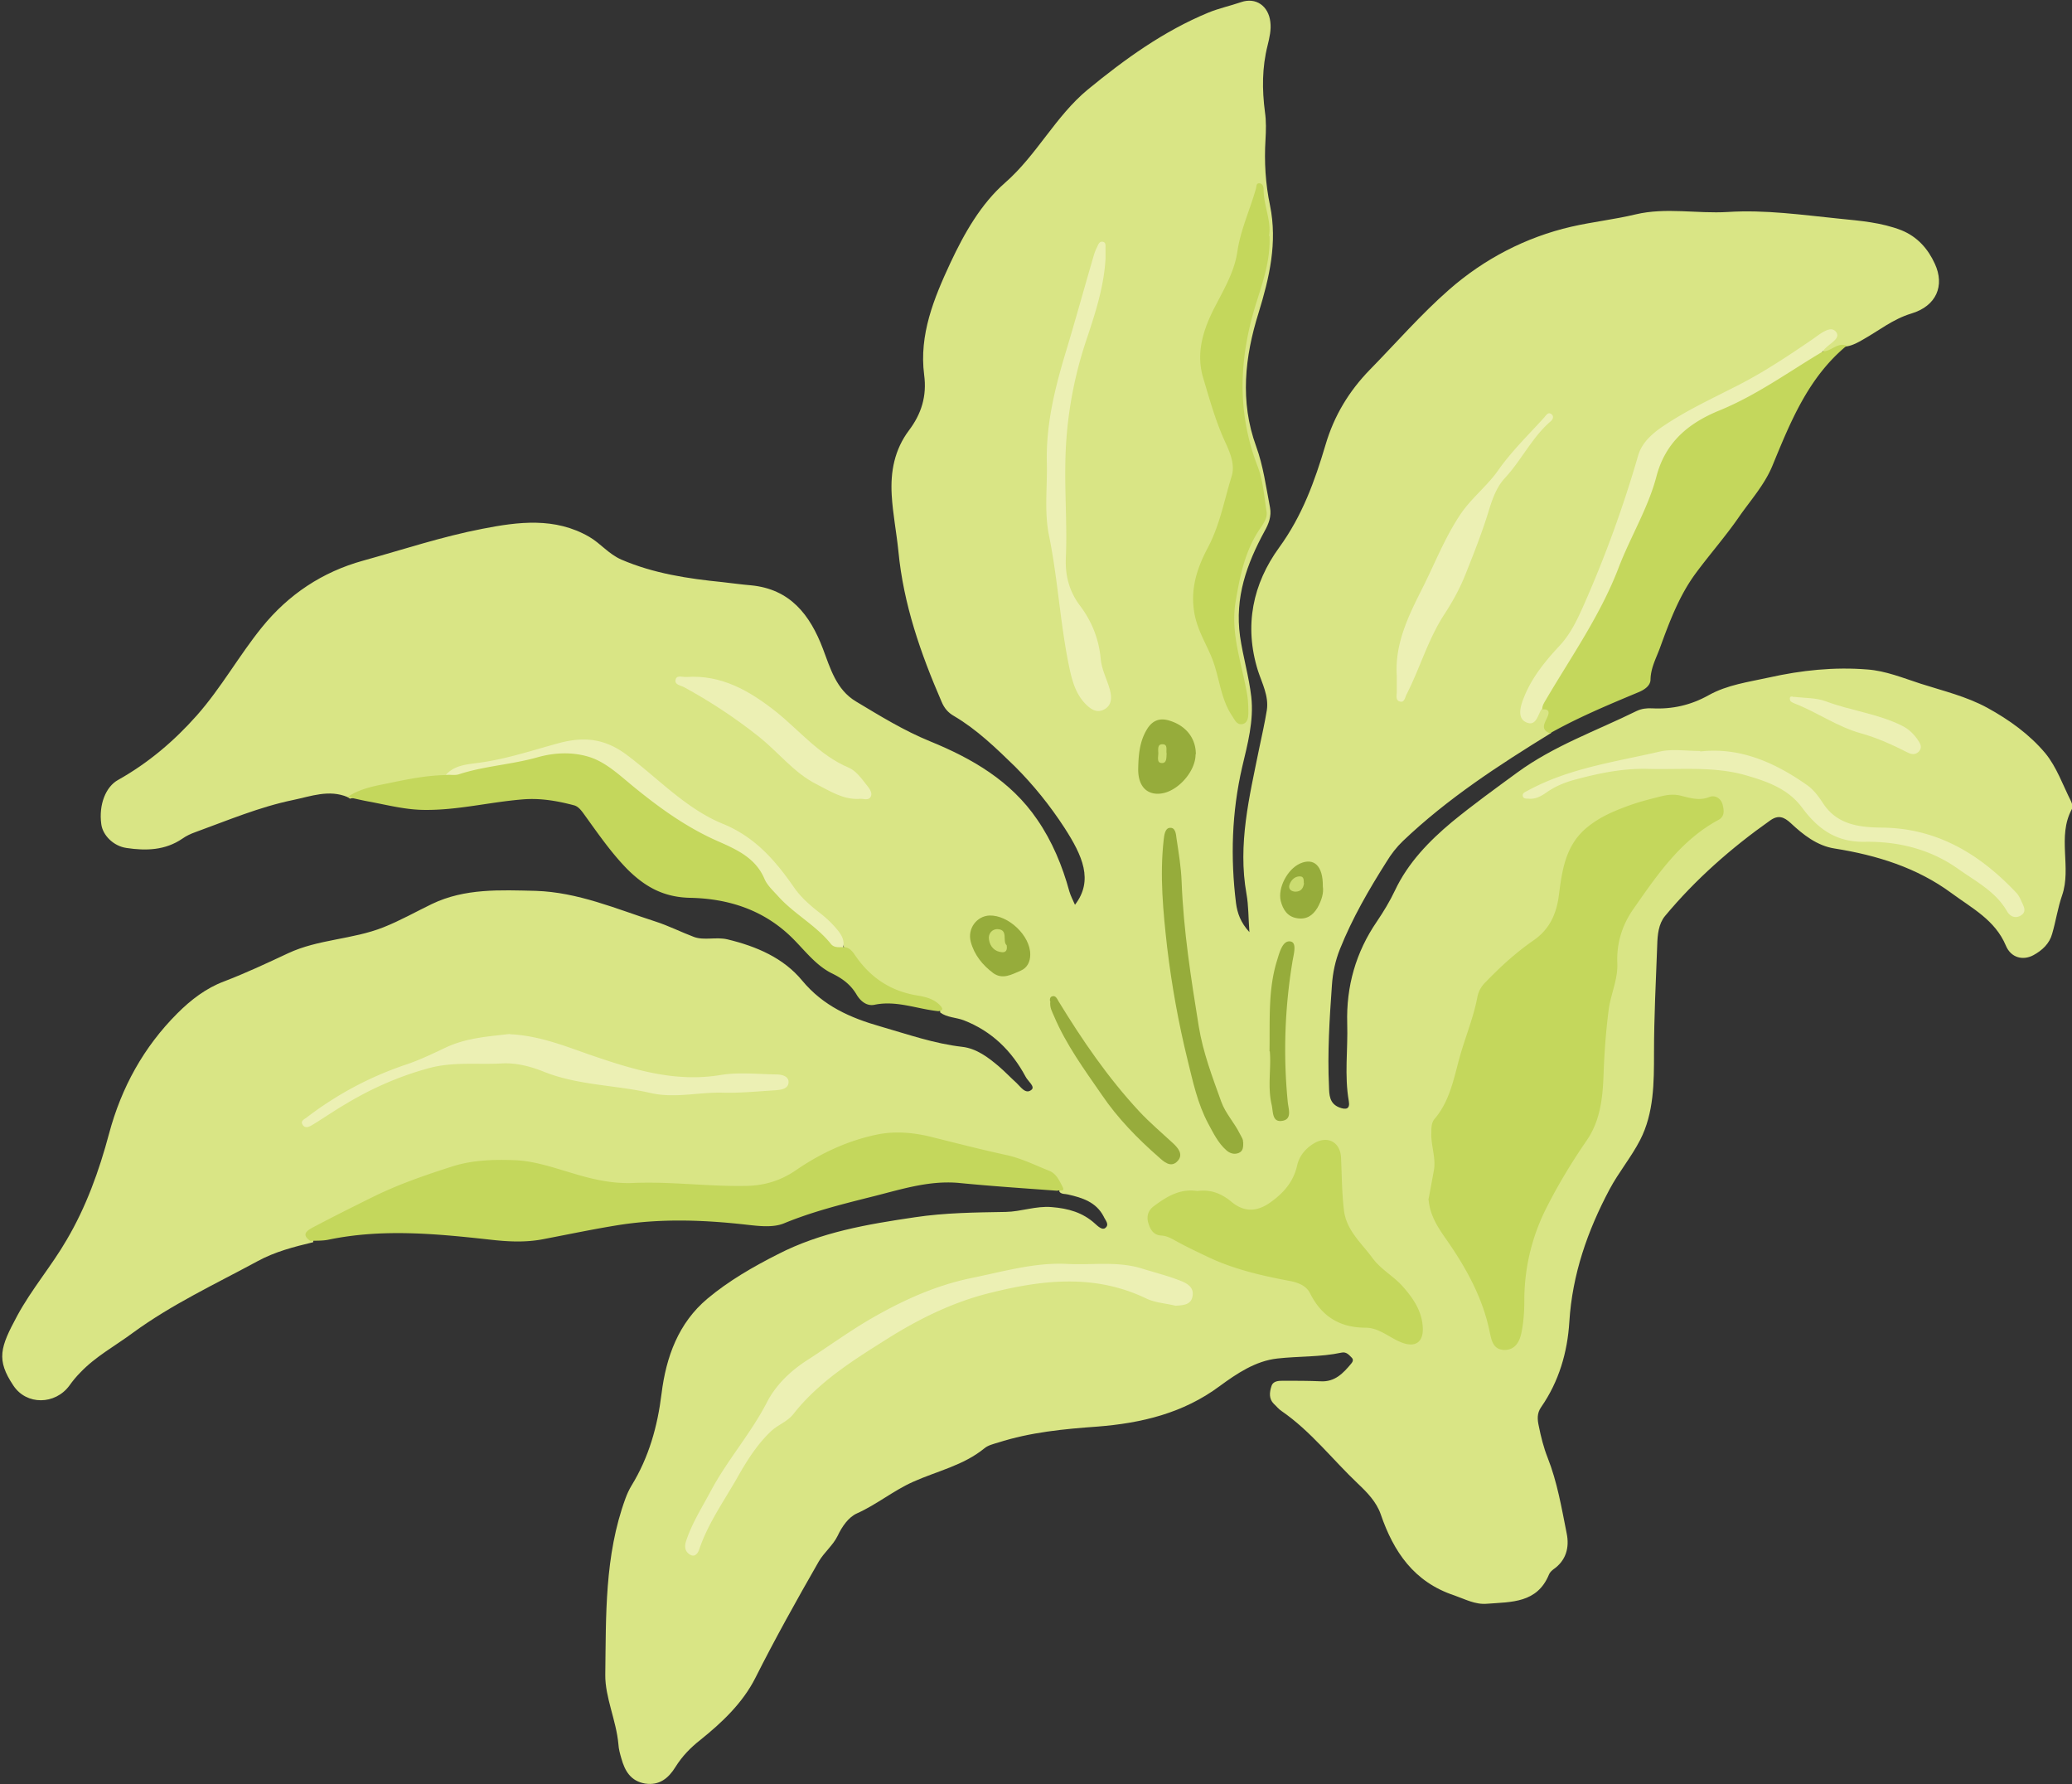
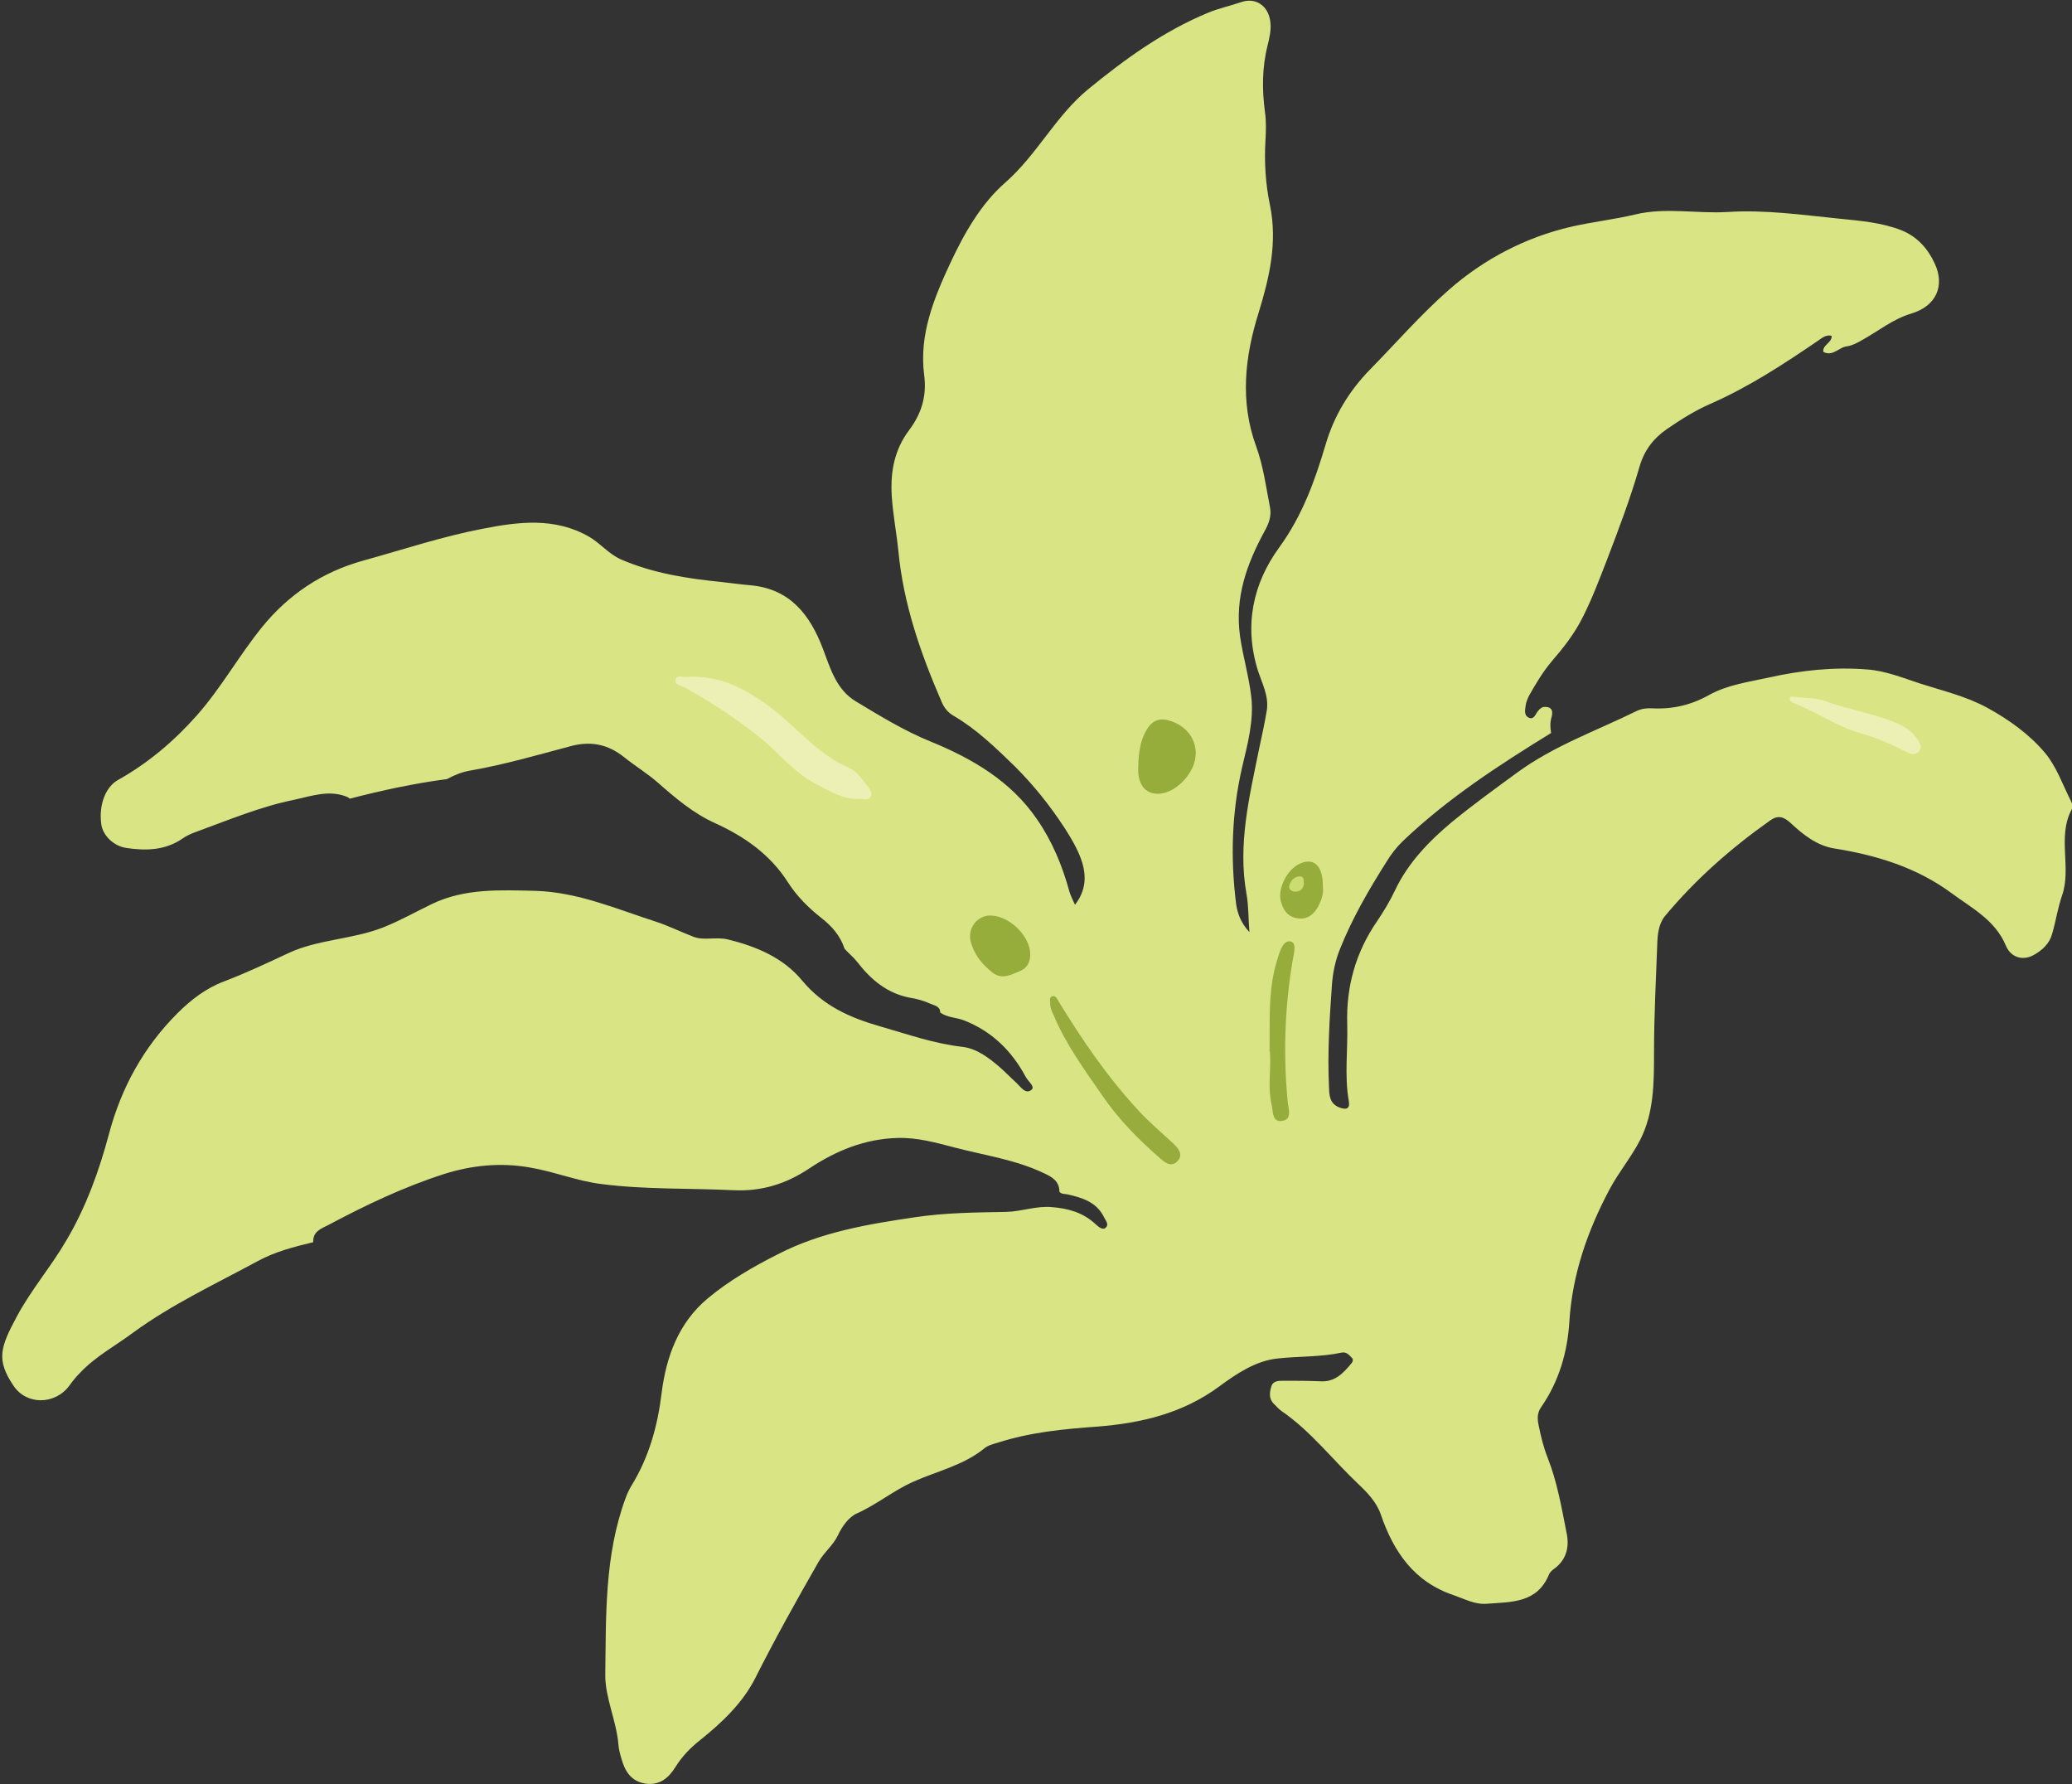
<svg xmlns="http://www.w3.org/2000/svg" id="_圖層_2" data-name="圖層 2" viewBox="0 0 77.33 66.57">
  <rect x="0" y="0" width="77.33" height="66.57" fill="#333333" stroke="none" />
  <defs>
    <style>.cls-1{fill:#c4d75c}.cls-7{fill:#ecf0b4}.cls-8{fill:#96ac3b}</style>
  </defs>
  <g id="_圖層_3" data-name="圖層 3">
    <path d="M12.97 29.74c-.69-.29-1.36-.03-2.03.11-1.26.26-2.44.76-3.65 1.2-.17.06-.34.14-.48.24-.64.44-1.36.46-2.09.35-.49-.07-.89-.48-.94-.89-.1-.73.17-1.4.63-1.65 1.12-.63 2.08-1.44 2.94-2.41.91-1.03 1.57-2.23 2.43-3.29.99-1.22 2.25-2.06 3.77-2.48 1.48-.41 2.95-.9 4.46-1.19 1.33-.26 2.7-.44 3.98.3.43.25.72.64 1.2.85 1.21.52 2.48.71 3.77.84.36.04.71.09 1.07.12 1.46.14 2.2 1.1 2.68 2.36.28.74.5 1.53 1.23 1.97.9.54 1.79 1.09 2.77 1.49 1.57.64 3.02 1.48 4 2.92.56.81.94 1.73 1.2 2.68.05.17.13.32.21.5.7-.91.28-1.83-.39-2.87-.54-.83-1.16-1.6-1.85-2.29-.7-.68-1.42-1.38-2.27-1.88-.23-.13-.37-.3-.47-.54-.78-1.8-1.42-3.63-1.61-5.61-.07-.7-.21-1.4-.25-2.1-.05-.87.1-1.69.65-2.42.45-.6.67-1.26.56-2.07-.19-1.49.36-2.84.98-4.17.52-1.11 1.14-2.2 2.04-2.99 1.19-1.04 1.88-2.48 3.09-3.48 1.39-1.14 2.83-2.18 4.5-2.87.39-.16.81-.25 1.22-.39.55-.19 1.02.14 1.09.73.04.3-.03.59-.1.88-.21.83-.21 1.65-.1 2.49.05.34.04.69.02 1.04-.05.82 0 1.64.17 2.45.28 1.38-.02 2.68-.43 4.01-.51 1.63-.7 3.3-.09 4.97.27.74.37 1.52.52 2.29.06.32-.05.61-.21.89-.66 1.22-1.11 2.46-.91 3.91.11.76.33 1.49.42 2.26.1.9-.14 1.77-.34 2.62-.39 1.69-.44 3.38-.23 5.08.05.37.17.72.5 1.08-.04-.53-.03-.99-.11-1.43-.33-1.85.11-3.62.47-5.4.1-.48.21-.96.29-1.45.08-.53-.18-1.01-.33-1.47-.53-1.69-.19-3.25.79-4.6.86-1.18 1.33-2.48 1.73-3.83.32-1.09.88-2.01 1.66-2.81.98-1 1.9-2.06 2.95-2.98 1.31-1.15 2.87-1.96 4.56-2.35.78-.18 1.61-.27 2.4-.46 1.14-.27 2.29-.02 3.44-.09 1.4-.09 2.78.11 4.17.25.79.08 1.56.14 2.31.43.6.24 1 .7 1.25 1.25.38.82.06 1.58-.88 1.86-.69.21-1.21.64-1.8.97-.19.11-.37.21-.58.25-.31.02-.54.4-.9.21-.04-.27.32-.32.31-.6-.2-.05-.35.07-.49.17-1.29.88-2.6 1.74-4.04 2.37-.57.25-1.11.59-1.62.94-.49.34-.84.78-1.02 1.4-.34 1.18-.78 2.34-1.22 3.49-.28.72-.55 1.44-.9 2.13-.31.62-.72 1.14-1.16 1.65-.33.39-.59.83-.84 1.27-.06.12-.11.24-.13.37-.02.16-.07.36.1.45.21.11.26-.12.36-.24.05-.06.11-.12.19-.15.28-.03.39.1.32.36-.06.21-.06.4-.02.61-1.95 1.2-3.86 2.44-5.53 4.03-.24.23-.44.49-.61.77-.66 1.04-1.28 2.11-1.74 3.26-.17.42-.27.89-.3 1.34-.09 1.26-.17 2.53-.11 3.79.01.31.01.63.38.78.26.1.41.06.36-.23-.17-.96-.03-1.93-.06-2.9-.04-1.38.32-2.66 1.11-3.81.25-.37.48-.75.67-1.15.49-1.04 1.28-1.85 2.13-2.56.78-.64 1.61-1.24 2.43-1.84 1.38-1.01 2.96-1.56 4.46-2.3.19-.09.38-.11.58-.1.75.04 1.45-.12 2.11-.49.7-.39 1.48-.49 2.25-.66 1.21-.27 2.43-.4 3.67-.3.69.05 1.34.32 1.99.53.84.27 1.7.47 2.49.9.82.45 1.57.99 2.16 1.69.43.52.66 1.2.97 1.81.04.08.06.22.02.29-.55 1.02 0 2.17-.36 3.21-.16.46-.23.95-.37 1.43-.1.37-.37.62-.7.8-.39.21-.84.1-1.03-.36-.4-.95-1.26-1.39-2.02-1.95-1.3-.96-2.8-1.42-4.37-1.67-.65-.1-1.17-.51-1.64-.95-.25-.23-.46-.31-.76-.1-1.46 1.03-2.79 2.2-3.93 3.57-.24.29-.28.7-.29 1.08-.05 1.35-.12 2.69-.12 4.04 0 1.09 0 2.23-.52 3.24-.33.64-.8 1.2-1.14 1.84-.82 1.54-1.39 3.17-1.5 4.94-.07 1.14-.39 2.23-1.05 3.18-.17.24-.14.48-.09.71.08.4.18.8.33 1.18.36.91.52 1.87.71 2.82.11.53-.02 1.02-.5 1.35-.06.05-.13.11-.16.19-.44 1.07-1.4 1.02-2.31 1.09-.44.04-.82-.17-1.22-.31-1.51-.5-2.27-1.63-2.75-3.03-.16-.46-.51-.82-.85-1.14-.95-.9-1.76-1.96-2.85-2.71-.11-.07-.19-.18-.29-.27-.19-.19-.16-.43-.09-.65.06-.21.27-.21.46-.21.46 0 .92 0 1.38.02.53.03.84-.3 1.14-.66.06-.07.09-.15.02-.22-.1-.1-.2-.23-.38-.19-.79.17-1.6.13-2.4.22-.81.09-1.51.56-2.15 1.03-1.36 1.01-2.91 1.38-4.56 1.51-1.26.09-2.51.21-3.72.6-.17.05-.37.1-.5.21-.78.64-1.77.85-2.66 1.25-.74.33-1.36.85-2.1 1.18-.31.14-.55.48-.72.84-.17.35-.5.61-.7.95-.82 1.43-1.63 2.88-2.37 4.35-.47.93-1.24 1.66-2.05 2.31-.37.29-.68.61-.93 1.01-.26.42-.6.7-1.13.62-.54-.09-.76-.47-.89-.94-.05-.17-.1-.35-.11-.53-.08-.89-.5-1.75-.49-2.59.03-2.21-.03-4.44.75-6.57.06-.17.14-.34.23-.49.65-1.06.97-2.21 1.12-3.43.17-1.37.63-2.64 1.72-3.55.79-.66 1.69-1.18 2.62-1.65 1.61-.83 3.35-1.12 5.11-1.38 1.13-.17 2.26-.18 3.4-.2.57-.01 1.12-.23 1.71-.18.62.05 1.16.2 1.62.62.11.1.27.25.38.16.17-.13 0-.29-.06-.43-.28-.54-.8-.7-1.33-.82-.11-.03-.23 0-.32-.1 0-.4-.28-.56-.59-.7-1.05-.5-2.2-.66-3.31-.95-.7-.18-1.39-.38-2.13-.36-1.23.03-2.32.48-3.31 1.14-.87.58-1.78.86-2.83.81-1.64-.08-3.29-.02-4.92-.23-.91-.11-1.78-.47-2.69-.62-1.09-.19-2.16-.08-3.2.25-1.49.48-2.9 1.15-4.29 1.89-.27.14-.6.24-.58.65-.71.17-1.42.35-2.08.71-1.57.85-3.2 1.61-4.65 2.67-.66.49-1.39.88-1.96 1.48-.15.15-.29.32-.41.49-.53.72-1.6.74-2.09 0-.65-.97-.49-1.43.14-2.6.54-1 1.29-1.87 1.85-2.84.72-1.22 1.21-2.57 1.58-3.96.46-1.72 1.29-3.23 2.55-4.49.5-.5 1.07-.94 1.74-1.19.81-.31 1.6-.68 2.39-1.05 1.13-.53 2.4-.51 3.56-.97.63-.25 1.21-.58 1.81-.87 1.23-.59 2.55-.52 3.87-.49 1.58.05 3 .67 4.46 1.14.5.16.97.4 1.45.58.38.14.82-.01 1.25.09 1.08.26 2.09.69 2.79 1.54.79.95 1.8 1.39 2.92 1.71 1.01.29 2 .64 3.05.76.53.06.97.39 1.38.74.22.19.43.41.65.61.16.15.34.44.56.25.14-.12-.14-.32-.22-.48-.52-.97-1.26-1.7-2.31-2.11-.29-.11-.62-.1-.88-.29 0-.24-.22-.26-.37-.33-.24-.11-.5-.18-.75-.22-.86-.16-1.47-.68-1.98-1.34-.14-.18-.32-.32-.47-.49-.16-.49-.48-.85-.88-1.16-.48-.38-.91-.81-1.24-1.33-.66-1.03-1.62-1.7-2.72-2.2-.8-.36-1.47-.93-2.13-1.51-.4-.35-.85-.62-1.26-.95-.6-.48-1.24-.61-1.99-.41-1.24.33-2.47.69-3.74.91-.31.05-.6.17-.88.32-1.22.16-2.43.42-3.62.73Z" style="fill:#d9e585" />
-     <path d="M11.61 46.32c-.44-.28-.08-.44.12-.55.74-.39 1.48-.76 2.23-1.13.94-.46 1.93-.8 2.93-1.12.76-.24 1.56-.26 2.33-.23.78.03 1.56.32 2.33.54.68.2 1.37.34 2.08.31 1.38-.06 2.75.13 4.14.11.73 0 1.36-.19 1.94-.59.92-.63 1.91-1.09 2.99-1.32.65-.14 1.33-.09 1.97.06.97.24 1.93.49 2.9.7.55.12 1.07.38 1.6.59.26.11.37.37.49.6.1.2-.12.1-.2.14-1.22-.09-2.44-.17-3.66-.29-1.17-.11-2.26.27-3.37.54-1.07.27-2.14.54-3.18.97-.4.16-.91.1-1.36.05-1.58-.18-3.16-.24-4.74 0-.95.15-1.9.35-2.84.53-.69.14-1.37.1-2.06.02-2-.22-4.01-.41-6.01.01-.21.04-.43.03-.64.04ZM68.04 13.11c.31 0 .54-.35.88-.21-1.44 1.19-2.1 2.85-2.78 4.5-.3.71-.81 1.27-1.24 1.89-.49.71-1.07 1.37-1.59 2.07-.63.84-1 1.83-1.36 2.82-.14.38-.34.74-.35 1.17 0 .26-.27.41-.5.5-1.1.46-2.2.92-3.25 1.51-.37-.13-.2-.38-.11-.58.11-.23.06-.33-.19-.31-.16-.24.03-.41.14-.58.68-1.05 1.28-2.15 1.9-3.23.61-1.05.96-2.23 1.48-3.33.34-.73.59-1.5.87-2.25.33-.88 1.09-1.41 1.93-1.74 1.35-.53 2.49-1.4 3.76-2.06.13-.07.23-.2.4-.15ZM12.97 29.74c.45-.31.99-.41 1.5-.51.72-.15 1.44-.3 2.18-.31 1.37-.4 2.76-.69 4.17-.89.7-.1 1.39.06 1.99.53 1.03.81 2.06 1.63 3.19 2.3.47.28.98.45 1.47.7.45.23.81.53 1.07.98.36.63.85 1.16 1.47 1.57.53.35.88.93 1.47 1.23.21 0 .33.15.43.3.56.82 1.3 1.33 2.3 1.5.31.05.64.12.88.38.13.14.08.19-.07.21-.79-.08-1.56-.41-2.38-.24-.28.06-.51-.12-.66-.36-.22-.38-.52-.61-.93-.81-.59-.29-1-.84-1.46-1.3-1.07-1.07-2.4-1.49-3.83-1.52-.97-.02-1.66-.39-2.33-1.05-.64-.65-1.14-1.39-1.67-2.12-.09-.12-.19-.24-.33-.28-.64-.17-1.28-.28-1.95-.22-1.21.1-2.39.4-3.61.39-.7 0-1.36-.17-2.04-.3-.29-.05-.57-.12-.86-.18M53.31 44.77c.07-.36.14-.75.21-1.13.07-.46-.12-.91-.1-1.37 0-.18 0-.38.12-.52.58-.68.72-1.53.95-2.35.21-.74.51-1.45.65-2.21.04-.2.15-.4.31-.55.55-.57 1.13-1.1 1.78-1.55.6-.41.86-.99.95-1.69.12-.94.25-1.89 1.08-2.55.41-.33.86-.54 1.34-.72.38-.15.77-.26 1.17-.36.31-.08.61-.17.96-.08.33.08.69.2 1.06.05.22-.09.44.05.5.28.05.2.09.44-.15.57-1.41.76-2.28 2.04-3.16 3.3-.43.6-.65 1.29-.62 2.04.03.6-.24 1.15-.32 1.73-.1.78-.16 1.56-.19 2.35-.03.88-.1 1.77-.63 2.54-.55.8-1.05 1.62-1.49 2.49a7.6 7.6 0 0 0-.84 3.5c0 .4-.03.81-.11 1.2-.07.33-.24.64-.65.63-.4-.02-.46-.34-.53-.66-.26-1.29-.89-2.42-1.64-3.49-.3-.43-.59-.87-.64-1.44ZM44.69 44.44c.5-.07.91.1 1.28.41.46.38.93.37 1.42.03.5-.35.88-.77 1.02-1.39.08-.36.32-.65.65-.84.51-.29.97-.02.99.56.03.65.03 1.31.11 1.96.09.74.66 1.22 1.07 1.78.32.43.79.67 1.13 1.06.38.43.71.91.74 1.52.03.56-.29.77-.82.55-.44-.18-.82-.54-1.31-.54-.98 0-1.65-.43-2.08-1.29-.14-.28-.44-.39-.73-.45-1.07-.2-2.12-.44-3.1-.91-.4-.19-.8-.38-1.18-.59-.18-.1-.34-.19-.55-.2-.3-.02-.41-.25-.48-.49-.06-.24 0-.45.22-.61.48-.36.98-.66 1.62-.56M47.38 8.8c.04.97-.28 1.8-.54 2.65-.6 1.99-.67 3.98.1 5.96.2.52.24 1.11.33 1.68.04.24-.12.45-.24.63-.57.83-.76 1.8-.92 2.76-.19 1.19.25 2.31.44 3.46.03.21.04.42.04.64 0 .18-.02.4-.23.44-.21.03-.28-.17-.39-.33-.44-.67-.46-1.49-.77-2.21-.22-.52-.51-.99-.62-1.58-.17-.92.1-1.71.49-2.45.46-.86.62-1.79.9-2.69.13-.43-.07-.89-.25-1.28-.35-.76-.57-1.56-.81-2.36-.27-.89-.04-1.71.35-2.51.36-.72.8-1.41.92-2.22.12-.82.47-1.56.69-2.34.03-.09 0-.22.14-.21.11.01.15.12.15.23 0 .61.3 1.18.2 1.74Z" class="cls-1" />
-     <path d="M43.87 48.72c-.36-.09-.76-.11-1.09-.27-1.96-.94-3.94-.69-5.94-.18-1.32.34-2.55.95-3.67 1.65-1.27.8-2.59 1.61-3.55 2.83-.23.3-.59.41-.85.66-.54.51-.93 1.15-1.29 1.79-.49.85-1.06 1.66-1.38 2.6-.04.13-.15.31-.32.22-.19-.09-.25-.27-.18-.5.22-.68.6-1.27.93-1.89.62-1.16 1.5-2.15 2.1-3.32.35-.67.91-1.19 1.56-1.6.74-.48 1.46-1 2.22-1.45 1.2-.7 2.44-1.28 3.83-1.57 1.19-.24 2.36-.59 3.58-.53.93.05 1.89-.11 2.79.17.48.15.97.27 1.45.46.26.1.5.25.45.56-.05.34-.34.35-.63.37ZM19.03 38.59c1.07.05 2 .42 2.94.75 1.6.55 3.19 1.06 4.93.77.67-.11 1.38-.03 2.07-.02.2 0 .46.06.46.28 0 .26-.27.29-.48.31-.66.04-1.33.11-1.99.09-.9-.02-1.79.22-2.69.01-1.32-.3-2.69-.28-3.97-.79-.5-.2-1.03-.34-1.58-.31-.9.05-1.79-.07-2.69.17-1.12.3-2.16.76-3.14 1.35-.41.24-.8.51-1.21.76-.13.08-.29.17-.39 0-.09-.15.1-.21.19-.29 1.12-.85 2.34-1.5 3.68-1.95.51-.17 1-.41 1.49-.64.77-.36 1.61-.41 2.38-.5ZM41.26 9.65c-.06 1.09-.41 2.12-.75 3.14a15.1 15.1 0 0 0-.75 4.53c-.02 1.16.07 2.32.02 3.48-.03.65.11 1.24.52 1.79.44.58.71 1.24.78 1.99.03.37.21.72.32 1.08.09.3.13.62-.17.8-.31.18-.56-.02-.77-.25-.37-.42-.48-.95-.59-1.49-.31-1.57-.4-3.17-.72-4.74-.18-.88-.06-1.79-.08-2.69-.04-1.46.31-2.85.73-4.23.35-1.16.67-2.33 1.01-3.49.03-.11.07-.22.12-.32s.09-.25.22-.23c.15.02.1.18.11.29v.35ZM68.04 13.11c-1.28.76-2.48 1.64-3.88 2.21-1.12.46-2 1.16-2.34 2.46-.31 1.18-.97 2.25-1.41 3.4-.67 1.75-1.74 3.28-2.68 4.87-.07.13-.17.25-.17.4-.01.01-.03.02-.04.03-.13.22-.2.62-.54.48-.33-.13-.26-.51-.16-.79.28-.8.81-1.46 1.38-2.07.43-.46.68-1.01.92-1.55.8-1.81 1.47-3.66 2.02-5.56.14-.48.54-.83.95-1.1.86-.58 1.79-1.01 2.71-1.48.99-.5 1.91-1.11 2.83-1.74.28-.19.68-.55.89-.29.22.27-.32.46-.48.72ZM63.45 28.04c1.47-.17 2.78.4 4 1.26.25.18.43.43.58.66.53.82 1.37.91 2.2.92 2.07.02 3.66.99 5.02 2.43.1.1.16.25.22.38.08.17.16.34-.05.47-.22.13-.41.02-.51-.15-.43-.75-1.17-1.12-1.83-1.59-1.04-.74-2.25-1.03-3.48-1.01-1.08.02-1.76-.49-2.34-1.27-.53-.72-1.33-.99-2.13-1.22-1.17-.33-2.39-.2-3.59-.23-.99-.03-1.91.17-2.83.42-.35.1-.68.24-.98.45-.2.14-.42.27-.68.24-.09 0-.22.01-.22-.13 0-.08.09-.12.17-.16 1.55-.85 3.28-1.08 4.96-1.47.45-.1.95-.02 1.5-.02ZM31.47 35.34c-.16 0-.34.03-.46-.12-.56-.7-1.38-1.12-1.97-1.78-.19-.21-.41-.41-.51-.65-.33-.77-1.01-1.08-1.71-1.39-1.15-.5-2.16-1.22-3.13-2.01-.52-.42-1.03-.92-1.65-1.13-.63-.21-1.33-.19-1.99 0-.96.27-1.97.32-2.92.63-.15.05-.33.01-.49.02.35-.39.86-.39 1.31-.46.99-.14 1.94-.46 2.9-.72s1.74-.17 2.56.45c1.17.88 2.2 2 3.57 2.56 1.2.49 1.96 1.37 2.66 2.38.25.36.59.66.94.93.22.17.43.36.61.57.17.2.34.41.28.71ZM52.13 25.22c-.08-1.2.44-2.25.95-3.26.47-.93.85-1.92 1.44-2.79.41-.6.99-1.04 1.4-1.63.5-.71 1.13-1.32 1.71-1.96.07-.08.15-.23.28-.12.11.1.02.22-.07.29-.67.59-1.06 1.42-1.66 2.07-.31.33-.47.76-.6 1.18-.25.83-.57 1.64-.89 2.44-.21.53-.49 1.03-.79 1.49-.61.94-.9 1.99-1.4 2.97-.06.11-.08.31-.23.28-.2-.03-.14-.23-.14-.37z" class="cls-7" />
-     <path d="M46.4 42.61c0 .19 0 .34-.17.41s-.34.01-.46-.1c-.31-.27-.49-.65-.68-1-.4-.75-.57-1.57-.77-2.38-.34-1.38-.59-2.78-.76-4.19-.15-1.33-.28-2.67-.13-4.01.02-.18.05-.43.22-.45.22-.03.24.23.26.4.08.53.17 1.07.19 1.61.07 1.82.35 3.61.64 5.4.16.98.51 1.89.84 2.81.16.44.49.78.69 1.19.06.12.14.22.12.33Z" class="cls-8" />
    <path d="M32.04 29.81c-.6.02-1.07-.3-1.57-.55-.83-.42-1.4-1.17-2.12-1.75-.89-.71-1.83-1.33-2.82-1.87-.13-.07-.38-.09-.31-.3.05-.16.26-.07.4-.08 1.3-.09 2.34.51 3.31 1.27.91.72 1.64 1.65 2.76 2.12.25.11.45.38.63.61.1.13.27.31.17.48-.09.15-.3.04-.45.07" class="cls-7" />
    <path d="M39.19 37.36s-.04-.17.1-.19c.11-.02.16.09.21.18.89 1.46 1.85 2.86 3.01 4.11.39.42.83.79 1.25 1.18.21.19.41.43.2.67-.26.3-.54.02-.72-.14-.79-.69-1.53-1.45-2.12-2.32-.65-.94-1.33-1.87-1.78-2.93-.07-.17-.17-.32-.14-.56Z" style="fill:#97ac3c" />
    <path d="M44.62 28.15c0 .64-.67 1.39-1.3 1.46-.51.06-.86-.27-.84-.95.01-.48.05-.98.31-1.42.2-.35.48-.47.86-.35.62.19.98.66.98 1.25ZM47.38 39.23c.02-1.19-.06-2.32.29-3.42.09-.3.21-.74.5-.68.25.05.1.51.06.79a20 20 0 0 0-.17 5.19c.02.25.18.65-.2.71-.39.07-.34-.34-.4-.6-.16-.68-.01-1.37-.07-2Z" class="cls-8" />
    <path d="M66.95 26c.4.05.83.03 1.2.17.93.35 1.94.46 2.84.91.24.12.43.3.58.52.08.12.18.26.07.41-.12.16-.29.15-.44.07-.55-.28-1.12-.54-1.72-.71-.89-.24-1.65-.79-2.5-1.12-.09-.04-.19-.07-.18-.19 0-.09.09-.08.15-.05Z" class="cls-7" />
    <path d="M36.93 34.16c.71-.02 1.53.76 1.52 1.46 0 .25-.1.49-.36.6-.33.14-.67.34-1.02.09-.4-.3-.71-.68-.84-1.17s.22-.96.7-.98M49.37 33.07c.04.26-.05.53-.2.8-.18.3-.42.45-.77.39-.36-.06-.52-.33-.6-.64-.12-.49.25-1.19.72-1.4.52-.23.86.09.85.85" class="cls-8" />
-     <path d="M43.54 28.12c-.01.15.01.36-.18.35-.2 0-.13-.23-.13-.36s-.05-.35.16-.34c.21 0 .12.23.15.35" style="fill:#ccdd72" />
-     <path d="M37.57 35.27c.03.17-.02.27-.17.26-.28-.02-.45-.21-.49-.47-.04-.22.12-.41.34-.39.39.03.15.45.32.6" style="fill:#cede73" />
    <path d="M48.67 32.95c-.03.21-.13.32-.32.32-.14 0-.27-.08-.23-.24.05-.17.18-.32.37-.33.2-.01.16.16.17.26Z" style="fill:#cbdc70" />
  </g>
</svg>